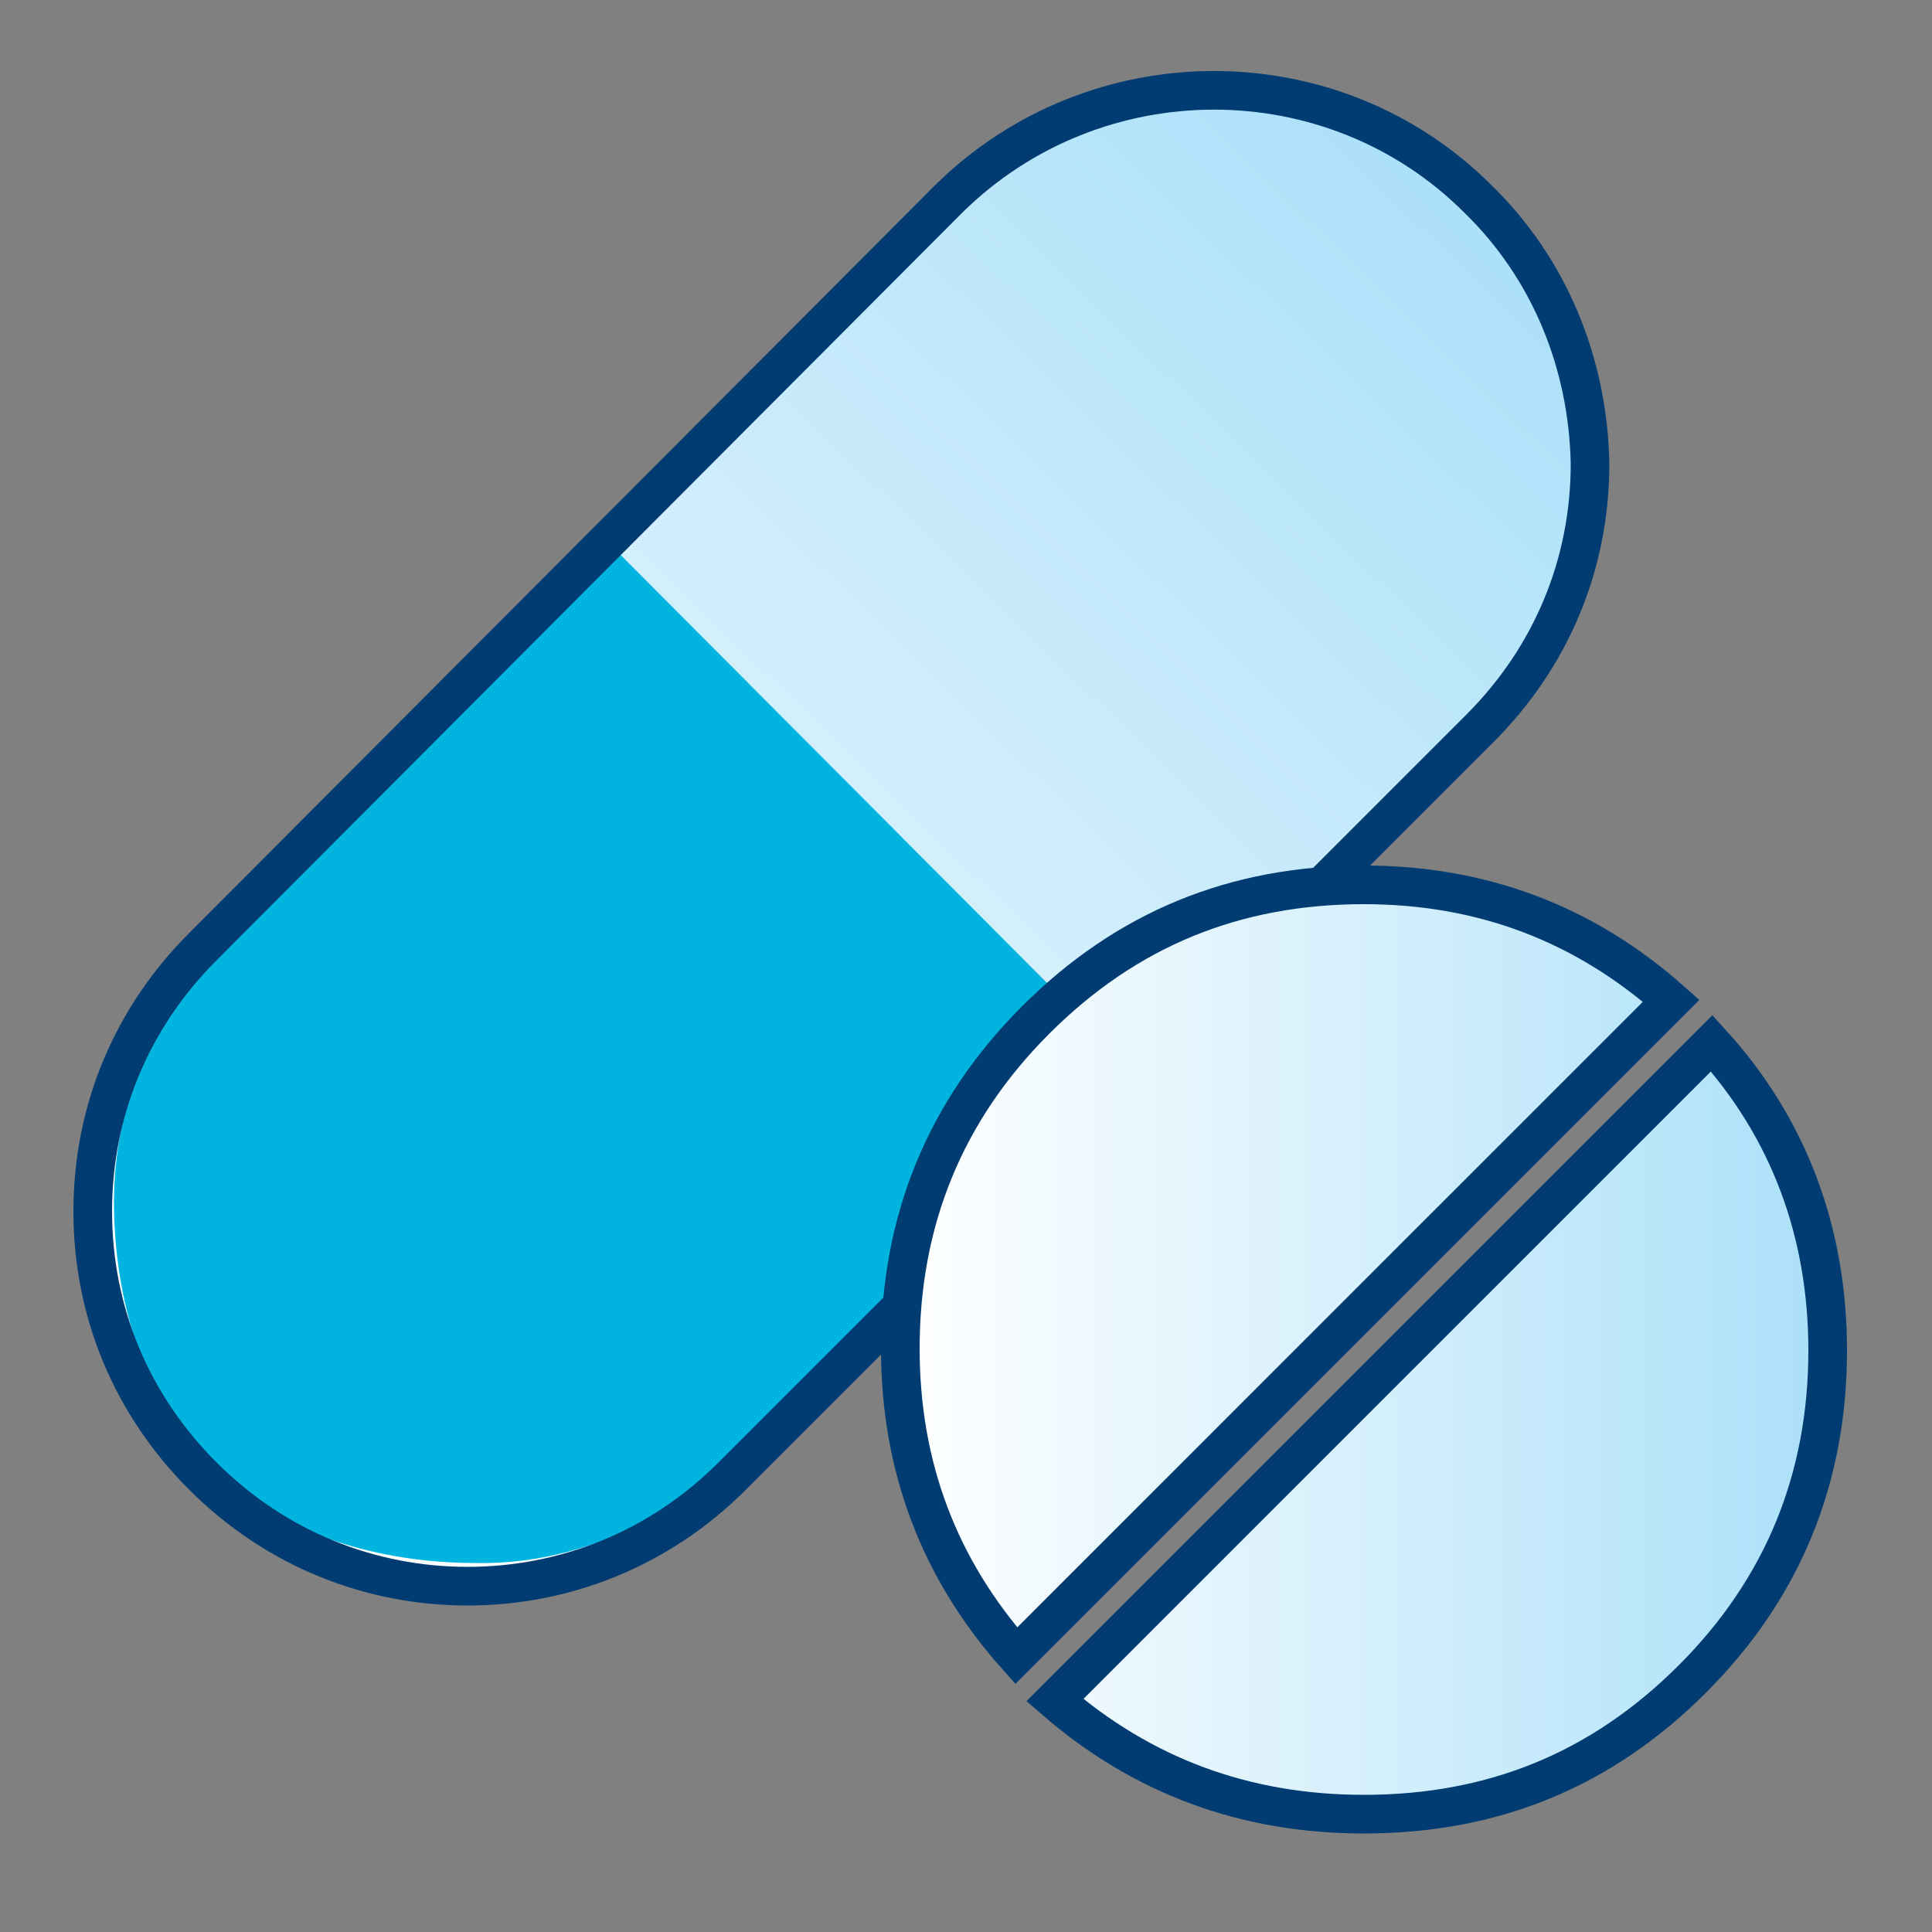
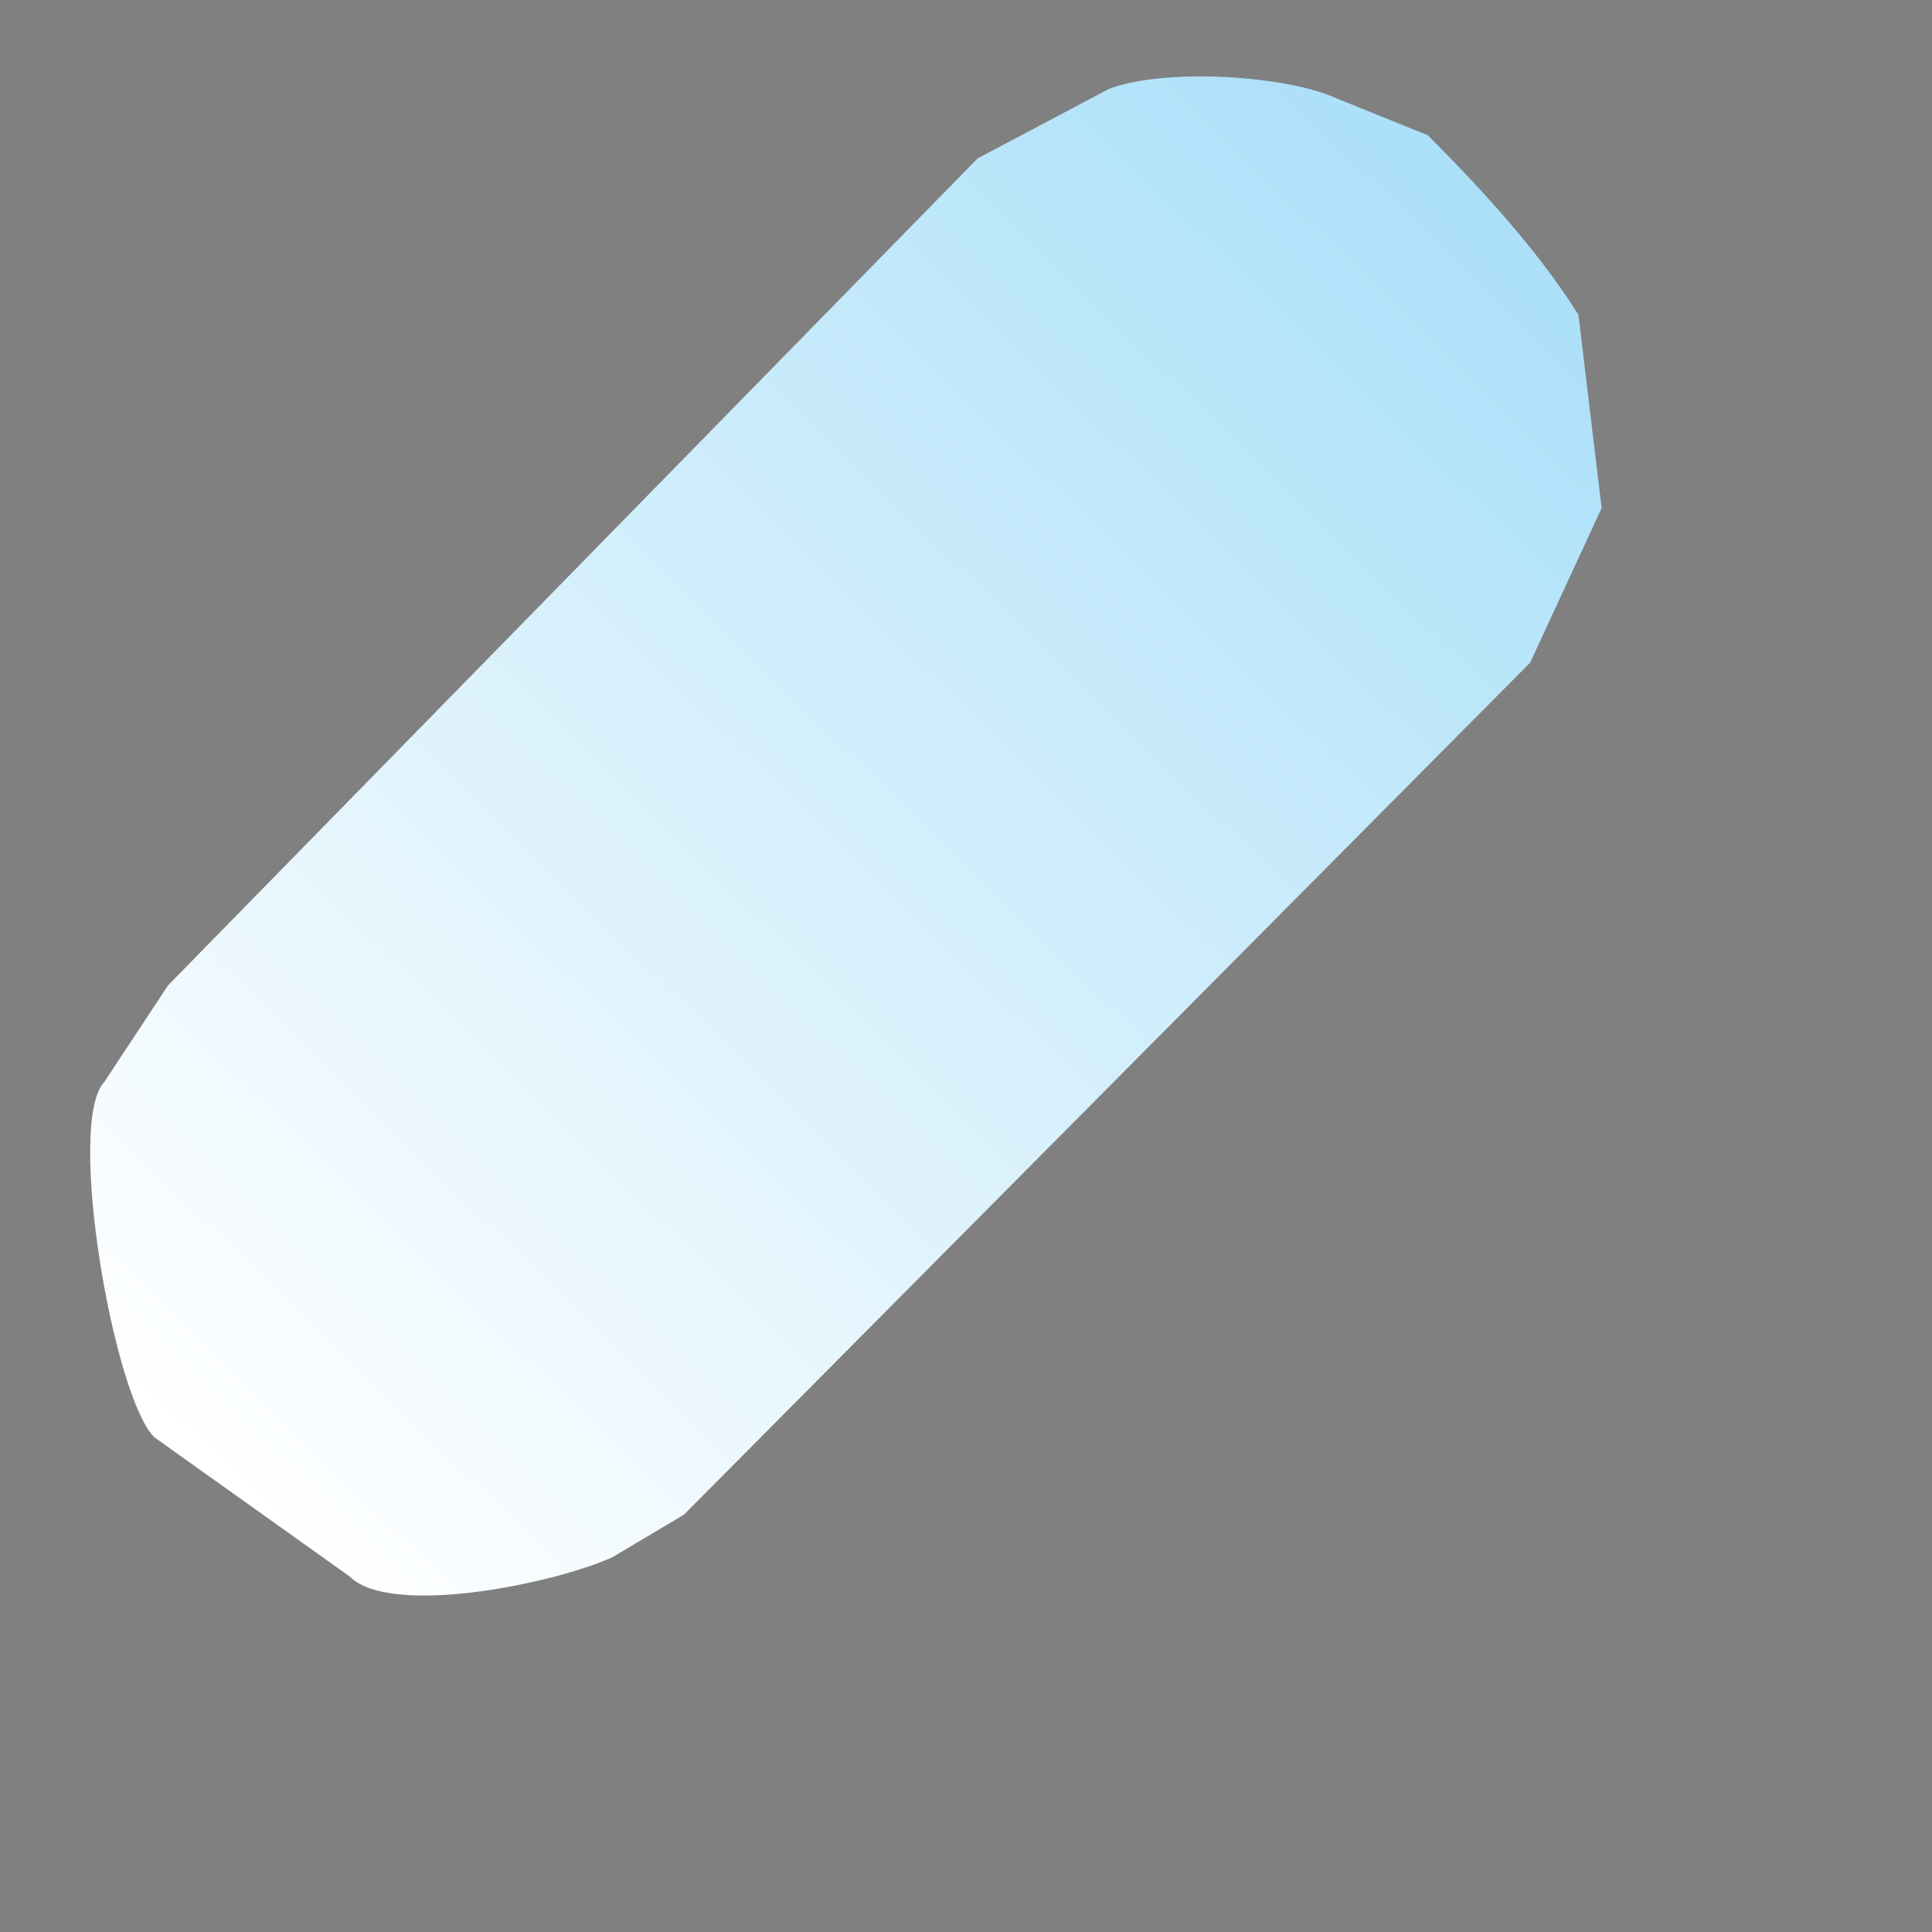
<svg xmlns="http://www.w3.org/2000/svg" version="1.1" id="Layer_1" x="0px" y="0px" viewBox="0 0 100 100" style="enable-background:new 0 0 100 100;" xml:space="preserve">
  <rect x="0" y="0" width="100" height="100" fill="#808080" stroke="none" />
  <style type="text/css"> .st0{fill:url(#SVGID_1_);} .st1{fill:#00B4E0;} .st2{fill:none;stroke:#003C71;stroke-width:2;stroke-miterlimit:10;} .st3{fill:url(#SVGID_00000125592408272151620880000008657375350591967678_);stroke:#003C71;stroke-width:2;stroke-miterlimit:10;} </style>
  <linearGradient id="SVGID_1_" gradientUnits="userSpaceOnUse" x1="-536.84" y1="-169.699" x2="-442.579" y2="-169.699" gradientTransform="matrix(0.697 -0.717 -0.915 -0.888 229.491 -458.883)">
    <stop offset="0" style="stop-color:#FFFFFF" />
    <stop offset="1" style="stop-color:#ABE0F9" />
  </linearGradient>
  <path class="st0" d="M81.7,16.3l1.2,10l-3.7,8L35.4,78.4l-3.7,2.2c-3.1,1.4-11.5,3.1-13.6,1L8,74.4c-2.1-2-4.6-16.3-2.6-18.4l3.3-5 L50.6,8.2l6.8-3.6c2.9-1.1,9.2-0.7,11.8,0.5L73.9,7C75.9,9,79.4,12.6,81.7,16.3z" />
-   <path class="st1" d="M37.8,75.5c-3.7,3.6-8.5,5.5-13.2,5.4c-4.8,0-10.1-1.4-13.7-5c-3.5-3.5-5-8.7-5-13.7s2-9.7,5.5-13.2l20.3-20.7 l26.4,26.5" />
  <g>
-     <path class="st2" d="M76.5,10.3c-7.5-7.5-19.8-7.5-27.4,0L10.5,49c-3.7,3.7-5.7,8.5-5.7,13.7s2,10,5.7,13.7 c3.8,3.8,8.7,5.7,13.7,5.7s9.9-1.9,13.7-5.7l38.7-38.7c3.7-3.7,5.7-8.5,5.7-13.7C82.2,18.8,80.2,13.9,76.5,10.3z" />
-   </g>
+     </g>
  <g transform="matrix( 1, 0, 0, 1, 0,0) ">
    <g>
      <g id="a">
        <linearGradient id="SVGID_00000148621603601225885990000014941841275882987952_" gradientUnits="userSpaceOnUse" x1="46.511" y1="32.15" x2="94.645" y2="32.15" gradientTransform="matrix(1 0 0 -1 0 102)">
          <stop offset="0" style="stop-color:#FFFFFF" />
          <stop offset="1" style="stop-color:#ABE0F9" />
        </linearGradient>
-         <path style="fill:url(#SVGID_00000148621603601225885990000014941841275882987952_);stroke:#003C71;stroke-width:2;stroke-miterlimit:10;" d=" M70.6,93.9c6.7,0,12.3-2.3,17-7s7-10.4,7-17c0-6.1-2-11.5-6-15.9l-34,34C59.1,91.9,64.4,93.9,70.6,93.9 M86.5,51.8 c-4.5-4-9.8-6-15.9-6c-6.7,0-12.3,2.3-17,7s-7,10.4-7,17c0,6.1,2,11.4,6,15.9L86.5,51.8z" />
      </g>
    </g>
  </g>
</svg>